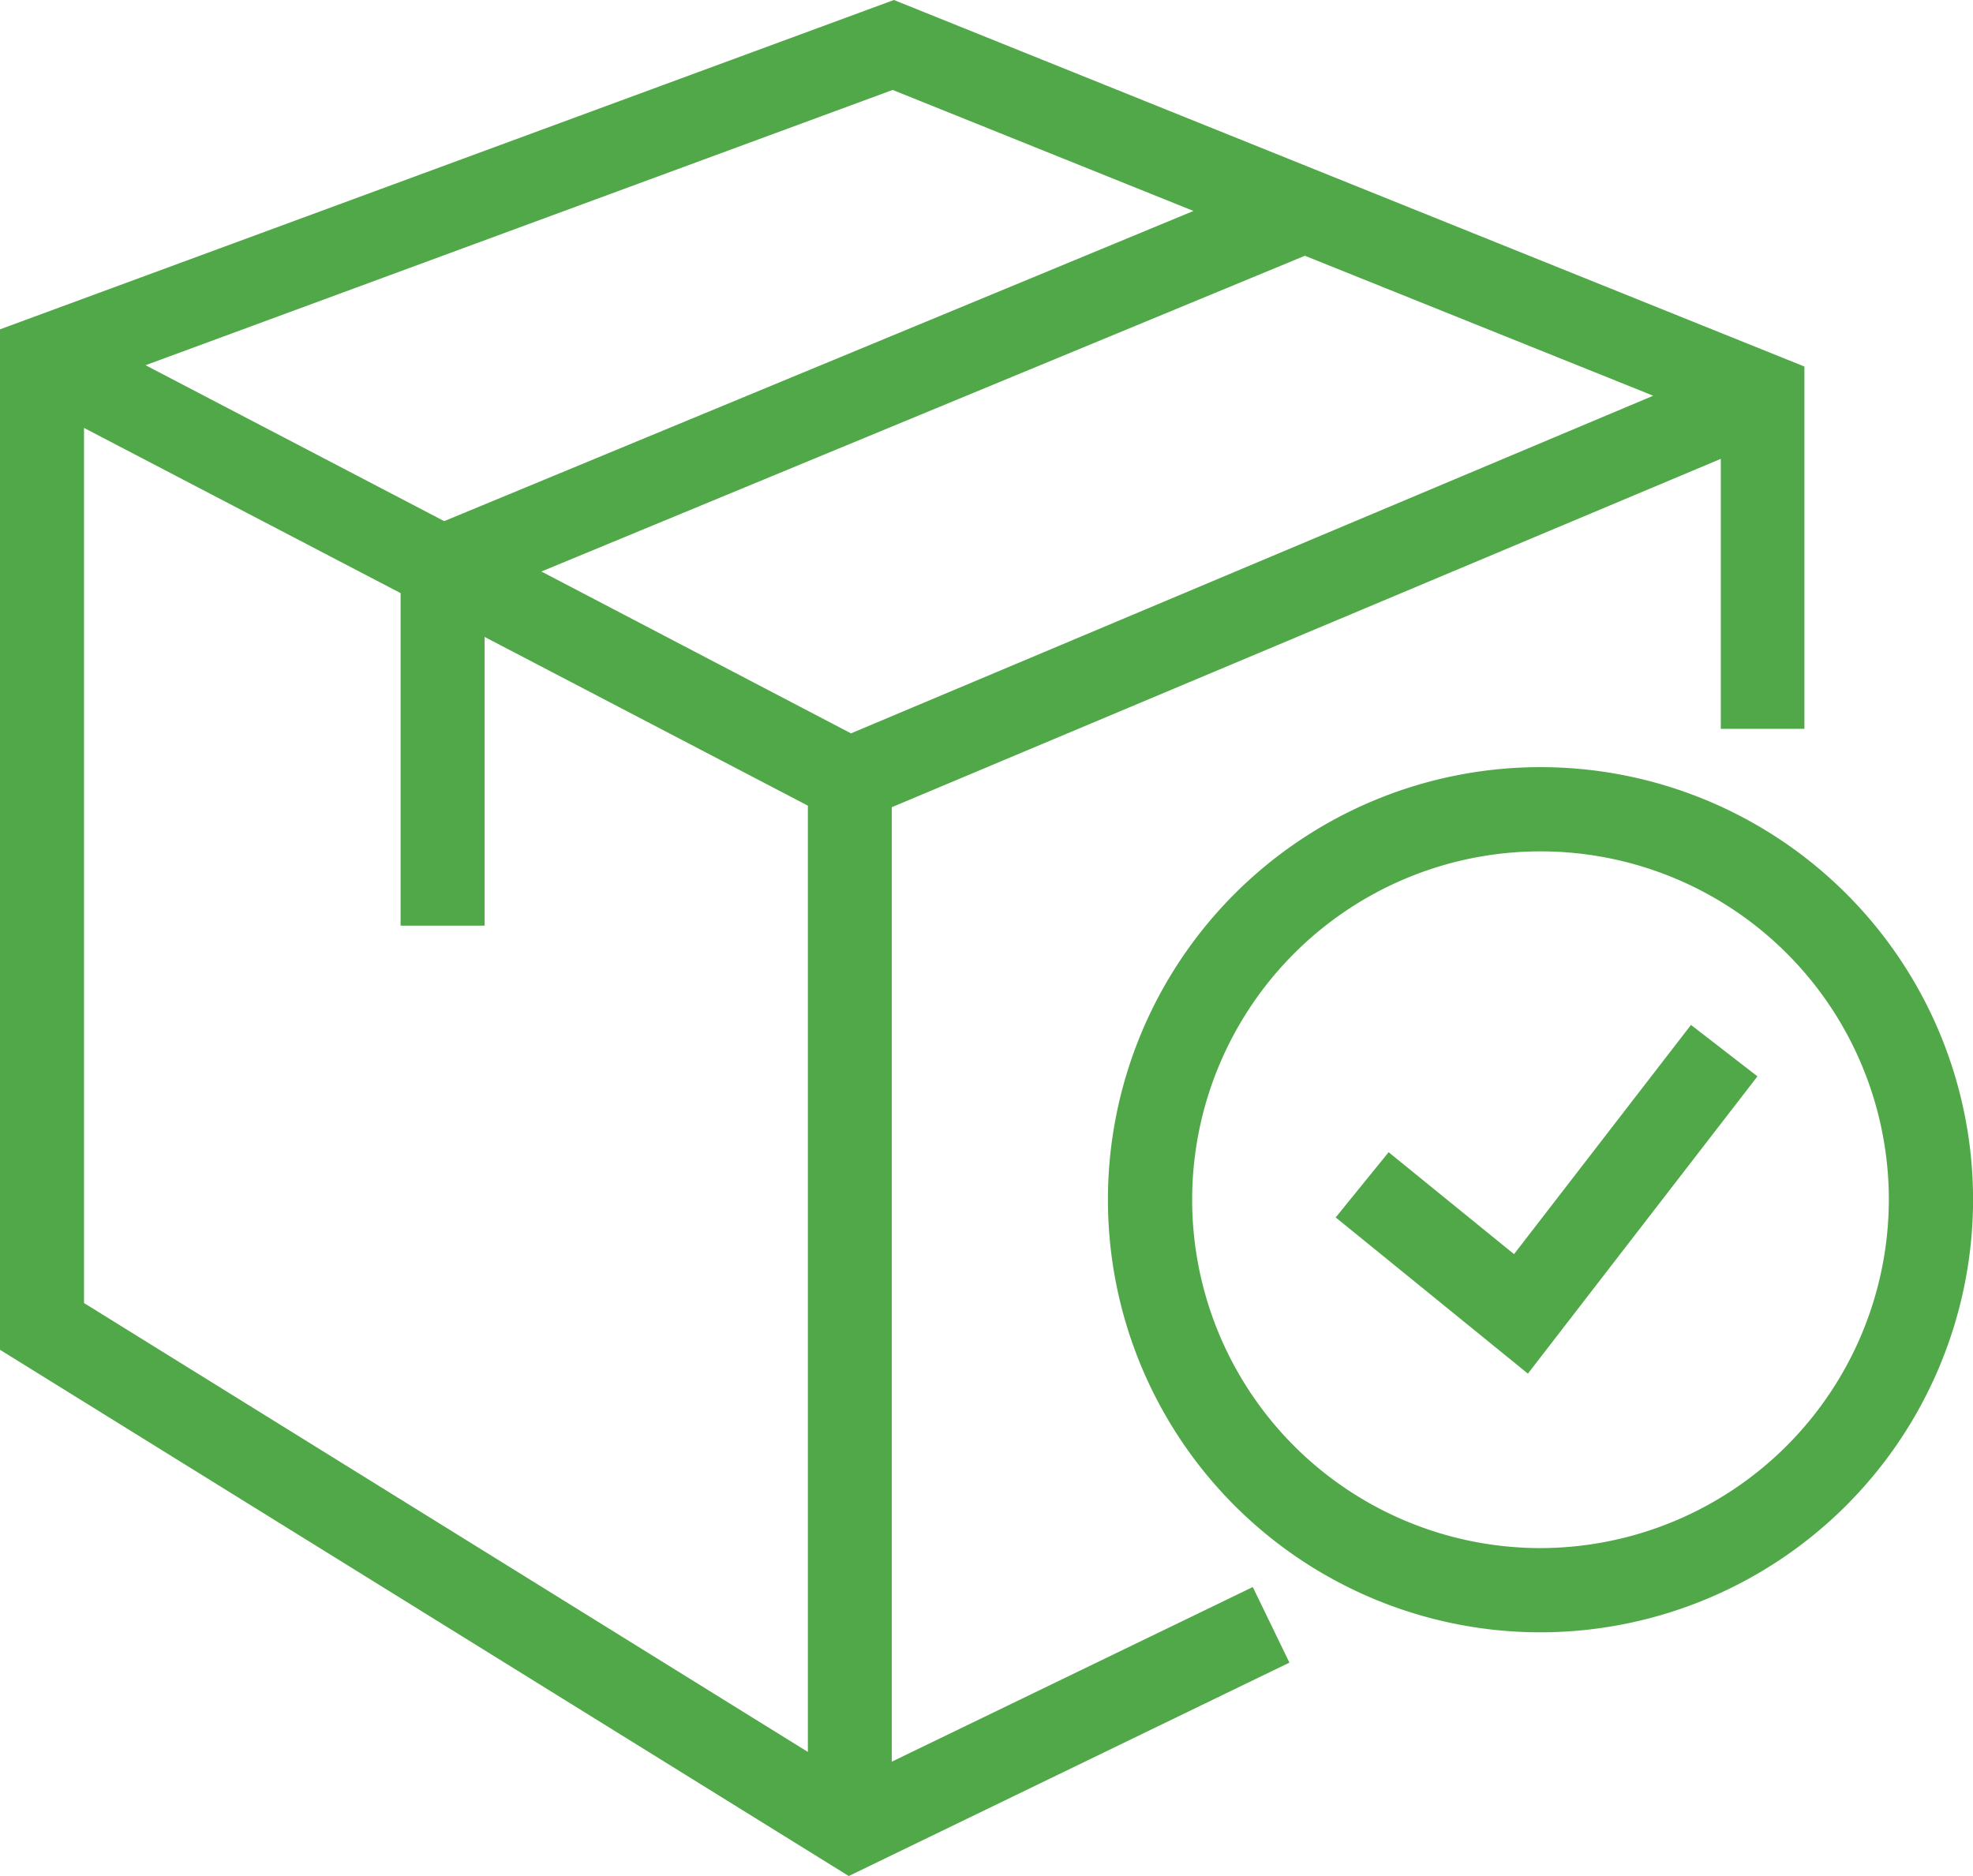
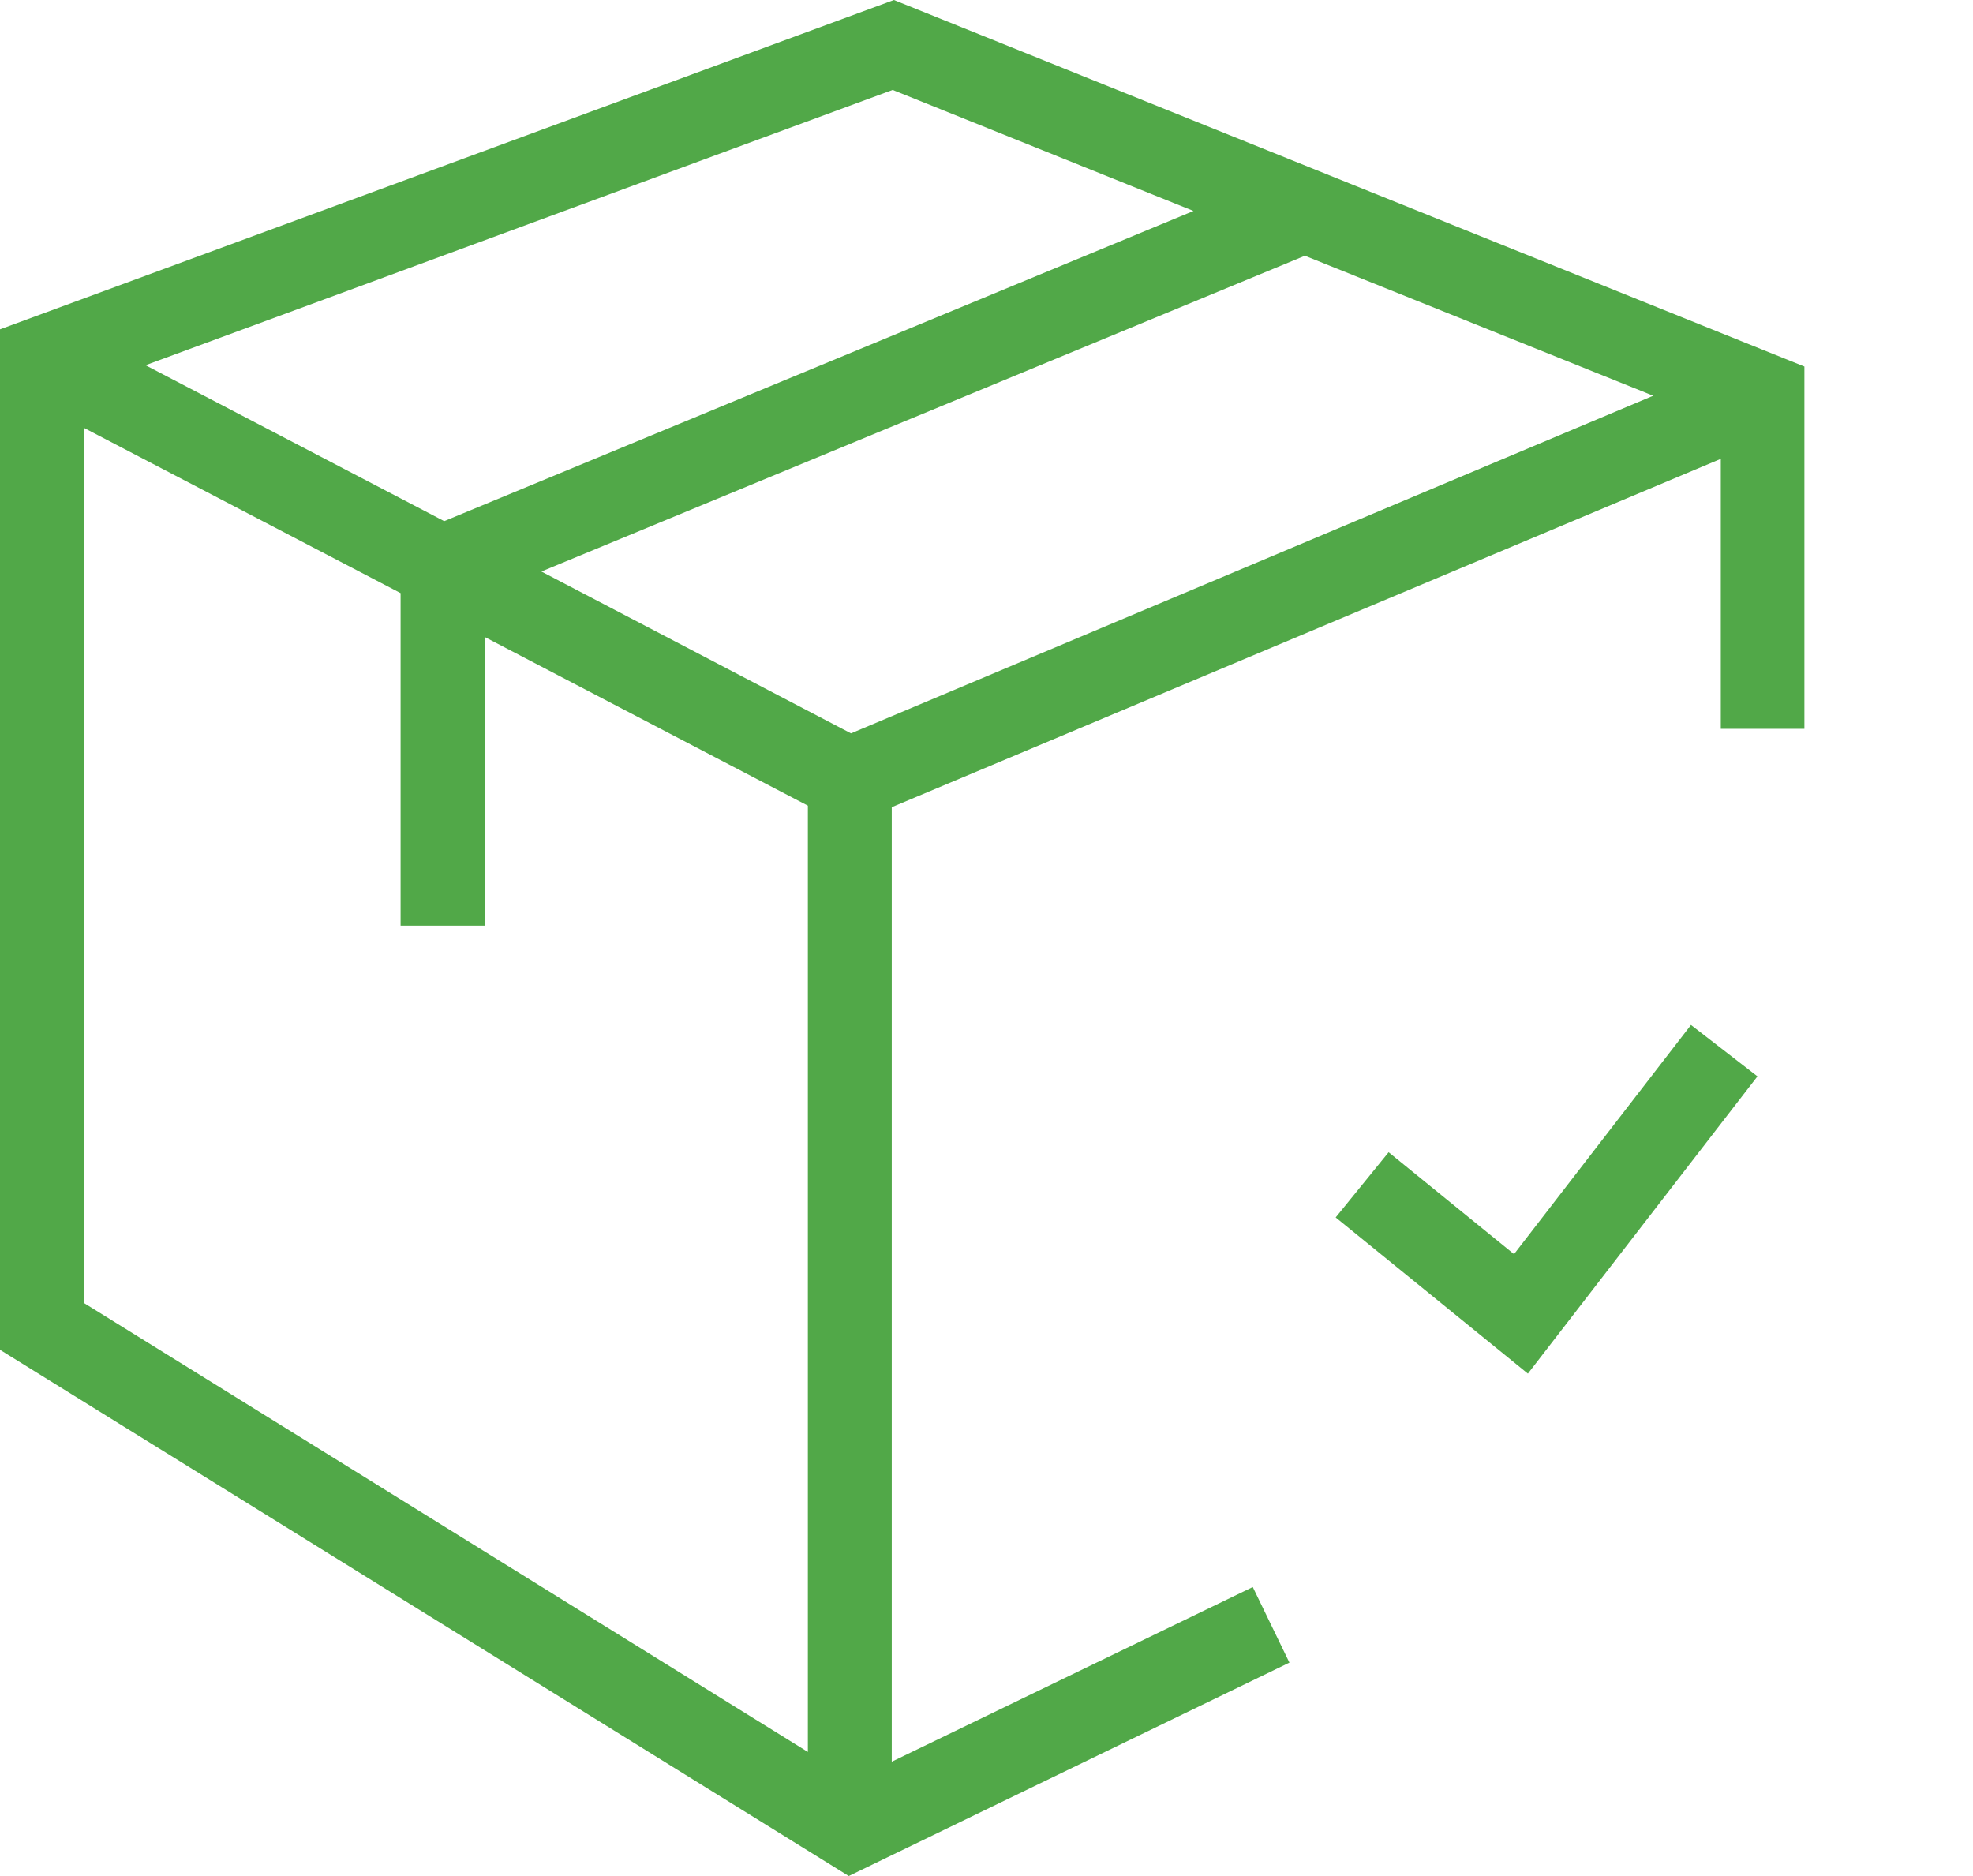
<svg xmlns="http://www.w3.org/2000/svg" width="28.32" height="26.928" viewBox="0 0 28.32 26.928">
  <g id="in-stock-icon" transform="translate(-6912 1088.571)">
    <path id="Path_7280" data-name="Path 7280" d="M1.206,64.917V52.356L5.75,54.727V59.5H6.956V55.356l4.64,2.422V71.36Zm6.565-10.5L18.73,49.885l5,2.009L12.215,56.74ZM2.089,51.456l10.724-3.951,4.318,1.737L6.376,53.694ZM0,50.941V65.588l12.183,7.553,6.325-3.063-.526-1.085L12.8,71.5V57.8L24.7,52.8v3.875H25.9v-5.2L12.831,46.214Z" transform="translate(6912 -1134.785)" fill="#51a848" />
-     <path id="Path_7281" data-name="Path 7281" d="M45.384,75.25a6.209,6.209,0,1,0-6.209,6.209,6.216,6.216,0,0,0,6.209-6.209m-6.209,5a5,5,0,1,1,5-5,5.009,5.009,0,0,1-5,5" transform="translate(6894.937 -1146.601)" fill="#51a848" />
    <path id="Path_7282" data-name="Path 7282" d="M45.794,77.448l-.954-.738L42.3,80l-1.8-1.463-.76.936,2.759,2.242Z" transform="translate(6891.432 -1150.57)" fill="#51a848" />
  </g>
</svg>